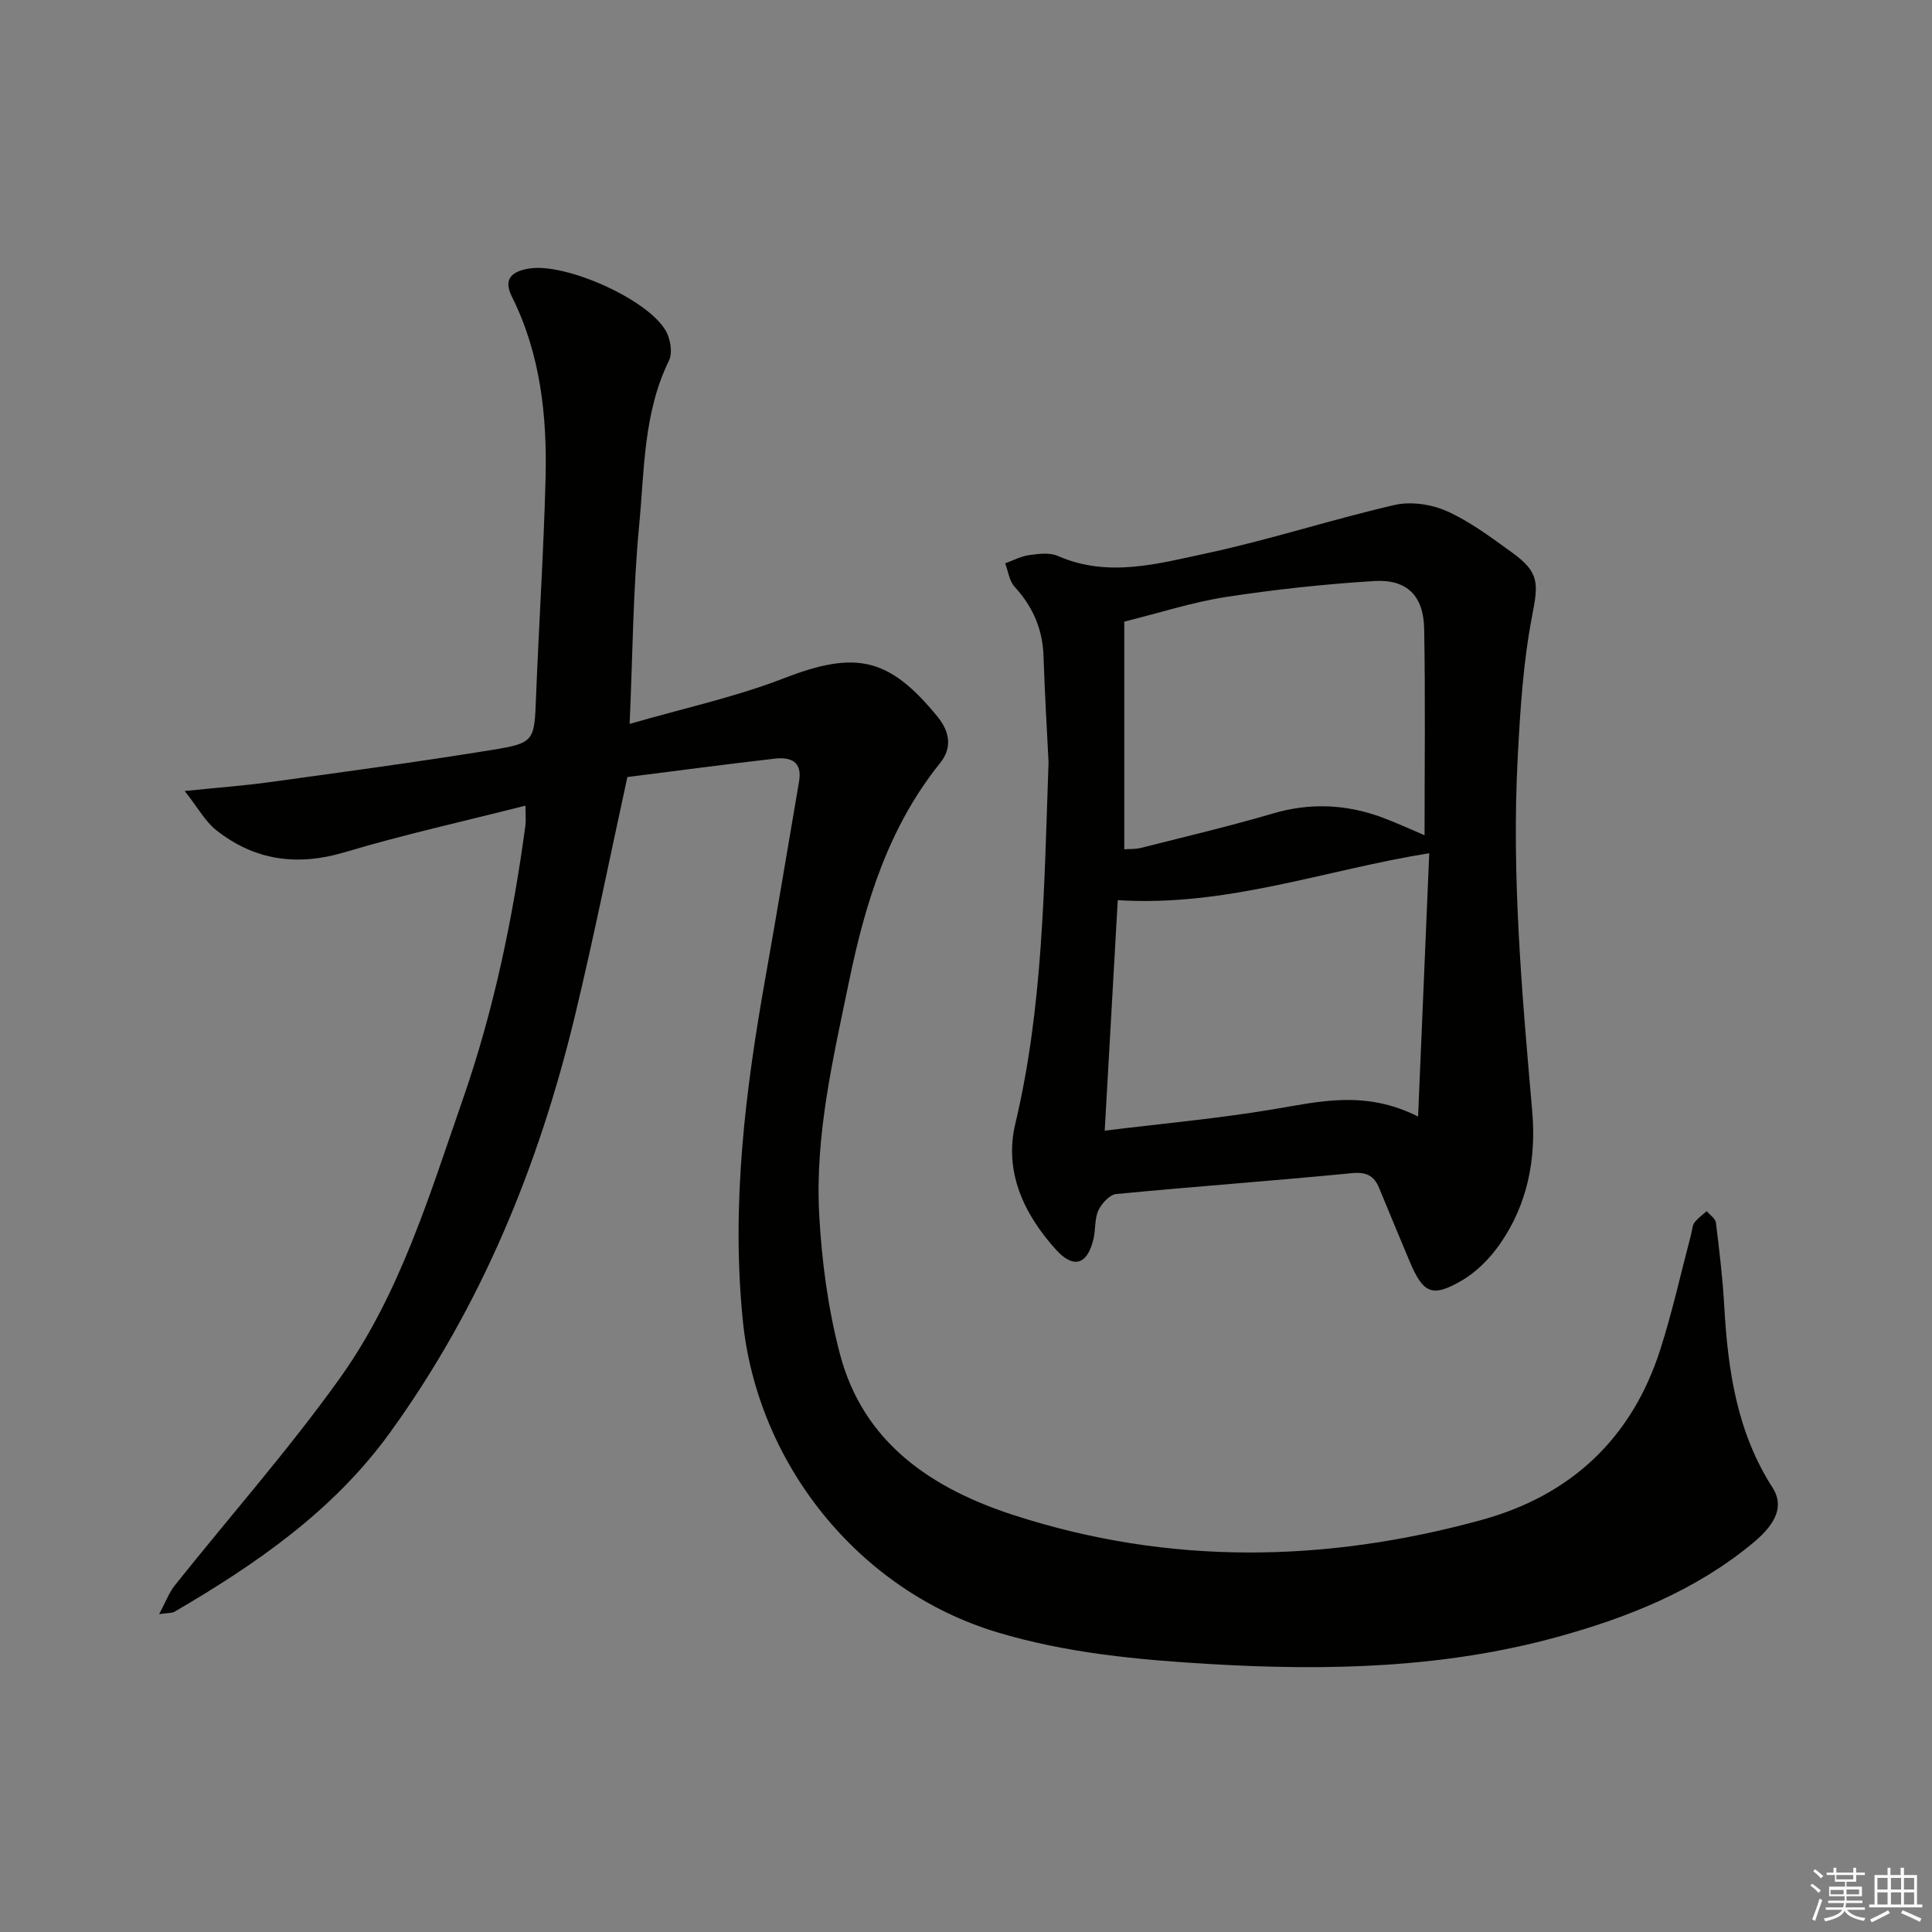
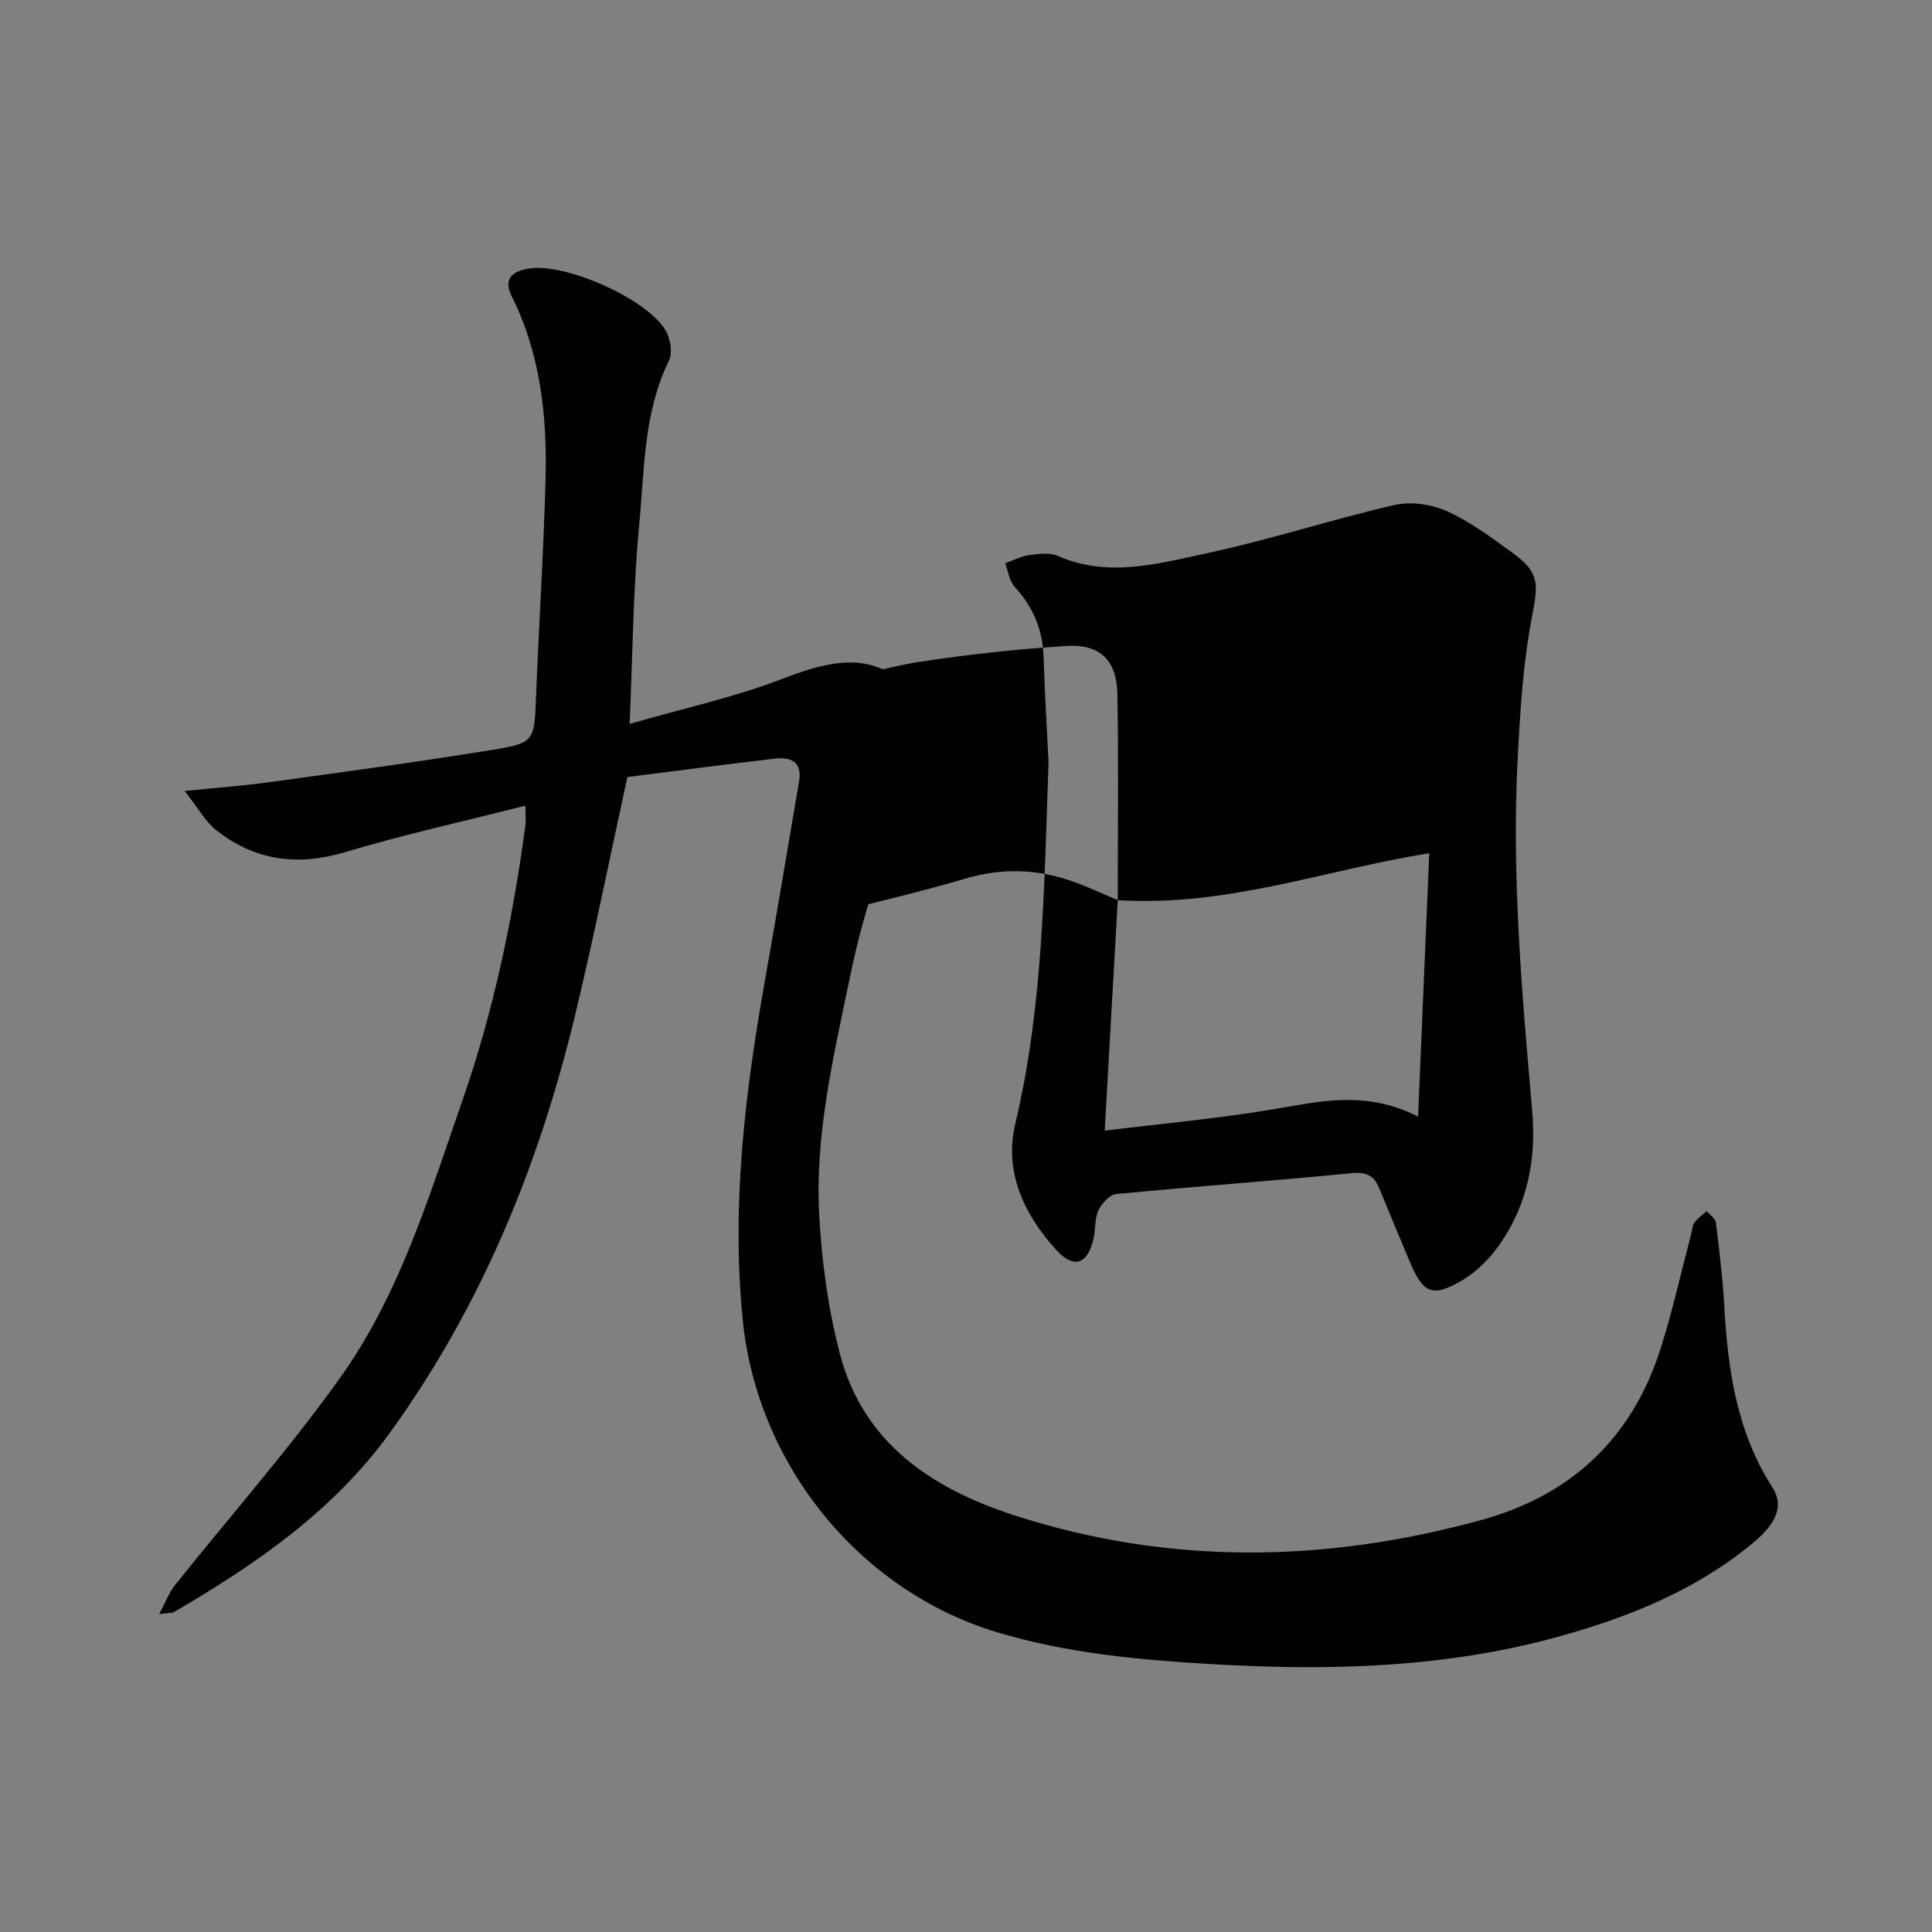
<svg xmlns="http://www.w3.org/2000/svg" enable-background="new 0 0 400 400" viewBox="0 0 400 400">
  <rect x="0" y="0" width="400" height="400" fill="#808080" stroke="none" />
  <path d="m129.89 160.88c-3.72 17.05-6.97 33.3-10.85 49.4-7.5 31.13-19.46 60.33-38.38 86.44-11.73 16.18-27.7 27.14-44.61 37.02-.38.22-.94.15-3.1.45 1.38-2.58 2.06-4.47 3.24-5.95 11.4-14.29 23.54-28.04 34.16-42.88 12.41-17.34 18.52-37.78 25.46-57.72 6.41-18.43 10.36-37.38 12.96-56.67.15-1.12.02-2.27.02-4.17-12.75 3.24-25.19 5.99-37.36 9.63-9.92 2.96-18.74 1.74-26.73-4.61-2.19-1.74-3.62-4.44-6.46-8.05 7-.72 12.35-1.11 17.64-1.84 15.29-2.11 30.6-4.17 45.83-6.64 9.06-1.47 8.91-1.81 9.28-11.23.59-14.95 1.57-29.9 1.96-44.85.34-13.05-1.03-25.9-6.99-37.84-1.86-3.73.17-5.19 3.5-5.76 7.55-1.3 24.82 6.39 28.44 12.98.92 1.67 1.38 4.48.61 6.05-5.31 10.83-5.08 22.65-6.18 34.13-1.26 13.18-1.33 26.48-1.97 41.11 11.06-3.21 21.75-5.51 31.82-9.41 14.9-5.78 21.82-4.49 31.95 7.95 2.57 3.16 3 6.46.51 9.56-10.65 13.23-15.47 28.82-18.83 45.09-3.3 15.95-7.08 31.91-6.21 48.3.52 9.7 1.83 19.54 4.29 28.93 4.84 18.48 19.08 27.92 36.08 33.42 32.08 10.38 64.47 9.85 96.77.97 18.49-5.08 31.09-16.86 36.99-35.23 2.52-7.86 4.3-15.96 6.41-23.96.21-.8.22-1.76.68-2.38.68-.91 1.67-1.59 2.53-2.37.66.79 1.8 1.52 1.91 2.38.71 5.76 1.41 11.54 1.73 17.34.75 13.23 2.62 26.07 10.01 37.55 2.37 3.68.83 7.37-4 11.38-11.9 9.9-25.95 15.49-40.59 19.52-23.5 6.46-47.53 7.03-71.73 5.61-14.97-.88-29.83-2.25-44.24-6.59-28.69-8.65-49.69-34.88-52.66-64.63-2.39-23.93.51-47.42 4.69-70.87 2.41-13.54 4.65-27.11 6.97-40.67.7-4.1-1.74-5.08-5.02-4.7-10.23 1.17-20.42 2.53-30.53 3.81z" fill="#010100" />
-   <path d="m217.09 157.76c-.29-5.95-.78-13.91-1.04-21.89-.18-5.61-2.21-10.27-5.99-14.39-1.1-1.2-1.32-3.21-1.95-4.85 1.65-.59 3.26-1.47 4.96-1.7 1.95-.27 4.25-.57 5.94.17 10.37 4.55 20.68 1.62 30.74-.53 13.11-2.81 25.92-7.01 38.99-10.02 3.39-.78 7.65-.14 10.86 1.3 4.8 2.15 9.13 5.43 13.44 8.53 5.79 4.17 5.45 6.46 4.14 13.3-1.83 9.54-2.44 19.36-2.95 29.1-1.3 24.5.87 48.89 3 73.27.86 9.85-.95 19.32-6.72 27.56-2.04 2.91-4.76 5.69-7.79 7.47-6.22 3.64-8.07 2.73-10.88-3.95-2.12-5.04-4.21-10.09-6.3-15.15-1.09-2.65-2.72-3.39-5.78-3.08-16.21 1.59-32.45 2.75-48.66 4.31-1.36.13-3.02 1.95-3.69 3.38-.8 1.73-.56 3.92-1 5.85-1.23 5.38-4.11 6.36-7.8 2.27-6.64-7.36-10.77-16.13-8.4-26.06 5.71-24.02 5.96-48.44 6.88-74.89zm14.33 28.61c-.88 15.55-1.77 31.38-2.7 47.72 12.13-1.49 23.52-2.52 34.76-4.4 9.65-1.61 19.14-4.06 30.12 1.48.82-19.28 1.58-37.19 2.31-54.52-21.5 3.43-41.84 11.14-64.49 9.72zm63.52-13.44c0-14.55.18-28.65-.08-42.75-.13-6.88-3.6-10.31-10.41-9.88-10.24.64-20.49 1.74-30.63 3.3-6.87 1.06-13.56 3.24-21.05 5.1v47.14c1.13-.09 2.31-.01 3.4-.28 9.15-2.32 18.34-4.48 27.39-7.14 7.66-2.25 15.06-1.92 22.43.76 3.07 1.13 6.06 2.53 8.95 3.75z" fill="#010100" />
+   <path d="m217.09 157.76c-.29-5.95-.78-13.91-1.04-21.89-.18-5.61-2.21-10.27-5.99-14.39-1.1-1.2-1.32-3.21-1.95-4.85 1.65-.59 3.26-1.47 4.96-1.7 1.95-.27 4.25-.57 5.94.17 10.37 4.55 20.68 1.62 30.74-.53 13.11-2.81 25.92-7.01 38.99-10.02 3.39-.78 7.65-.14 10.86 1.3 4.8 2.15 9.13 5.43 13.44 8.53 5.79 4.17 5.45 6.46 4.14 13.3-1.83 9.54-2.44 19.36-2.95 29.1-1.3 24.5.87 48.89 3 73.27.86 9.85-.95 19.32-6.72 27.56-2.04 2.91-4.76 5.69-7.79 7.47-6.22 3.64-8.07 2.73-10.88-3.95-2.12-5.04-4.21-10.09-6.3-15.15-1.09-2.65-2.72-3.39-5.78-3.08-16.21 1.59-32.45 2.75-48.66 4.31-1.36.13-3.02 1.95-3.69 3.38-.8 1.73-.56 3.92-1 5.85-1.23 5.38-4.11 6.36-7.8 2.27-6.64-7.36-10.77-16.13-8.4-26.06 5.71-24.02 5.96-48.44 6.88-74.89zm14.33 28.61c-.88 15.55-1.77 31.38-2.7 47.72 12.13-1.49 23.52-2.52 34.76-4.4 9.65-1.61 19.14-4.06 30.12 1.48.82-19.28 1.58-37.19 2.31-54.52-21.5 3.43-41.84 11.14-64.49 9.72zc0-14.55.18-28.65-.08-42.75-.13-6.88-3.6-10.31-10.41-9.88-10.24.64-20.49 1.74-30.63 3.3-6.87 1.06-13.56 3.24-21.05 5.1v47.14c1.13-.09 2.31-.01 3.4-.28 9.15-2.32 18.34-4.48 27.39-7.14 7.66-2.25 15.06-1.92 22.43.76 3.07 1.13 6.06 2.53 8.95 3.75z" fill="#010100" />
  <g fill="#fafafb">
-     <path d="m374.8 390.4.4-.4c.7.5 1.3 1 1.8 1.4l-.5.5c-.5-.6-1.1-1.1-1.7-1.5zm1 7.3-.6-.3c.5-1.4 1.1-2.8 1.5-4.3.2.1.4.2.6.3-.5 1.3-1 2.8-1.5 4.3zm-.4-10.3.4-.4c.4.3 1 .8 1.7 1.4l-.5.5c-.4-.5-1-1-1.6-1.5zm2.5.3h1.7v-1h.6v1h3.5v-1h.6v1h1.8v.5h-1.8v1.4h-2v1h3.2v2h-3.2v.9h3.3v.5h-3.4c0 .3-.1.6-.1.9h4v.5h-3.7c.7.9 1.9 1.5 3.8 1.7-.1.2-.2.4-.3.6-2.1-.4-3.5-1.1-4-2.1-.4 1-1.8 1.7-4 2.2-.1-.2-.2-.4-.3-.6 2.1-.4 3.4-1 3.8-1.8h-3.4v-.5h3.6c.1-.3.1-.6.2-.9h-3.3v-.5h3.4c0-.3 0-.6 0-.9h-3.2v-2h3.3v-1h-2.1v-1.4h-1.7v-.5zm1.1 3.5v1h2.7c0-.3 0-.4 0-.4 0-.1 0-.2 0-.2 0-.1 0-.2 0-.3h-2.7zm1.2-3v.9h3.5v-.9zm4.7 3h-2.6v.6.4h2.6z" />
-     <path d="m393.6 386.7h.6v1.5h2.7v6.1h1.1v.6h-11v-.6h1.1v-6.1h2.7v-1.5h.6v1.5h2.1v-1.5zm-2.7 8.8.4.6c-1.2.6-2.5 1.3-3.8 1.9-.1-.2-.2-.4-.3-.6 1.2-.6 2.5-1.2 3.7-1.9zm-2.2-6.7v2.4h2.1v-2.4zm0 3v2.5h2.1v-2.5zm2.8-3v2.4h2.1v-2.4zm0 3v2.5h2.1v-2.5zm6 6.1c-1.4-.7-2.7-1.3-3.9-1.8l.3-.6c1.5.6 2.7 1.2 3.9 1.7zm-1.2-9.1h-2.1v2.4h2.1zm-2.1 3v2.5h2.1v-2.5z" />
-   </g>
+     </g>
</svg>